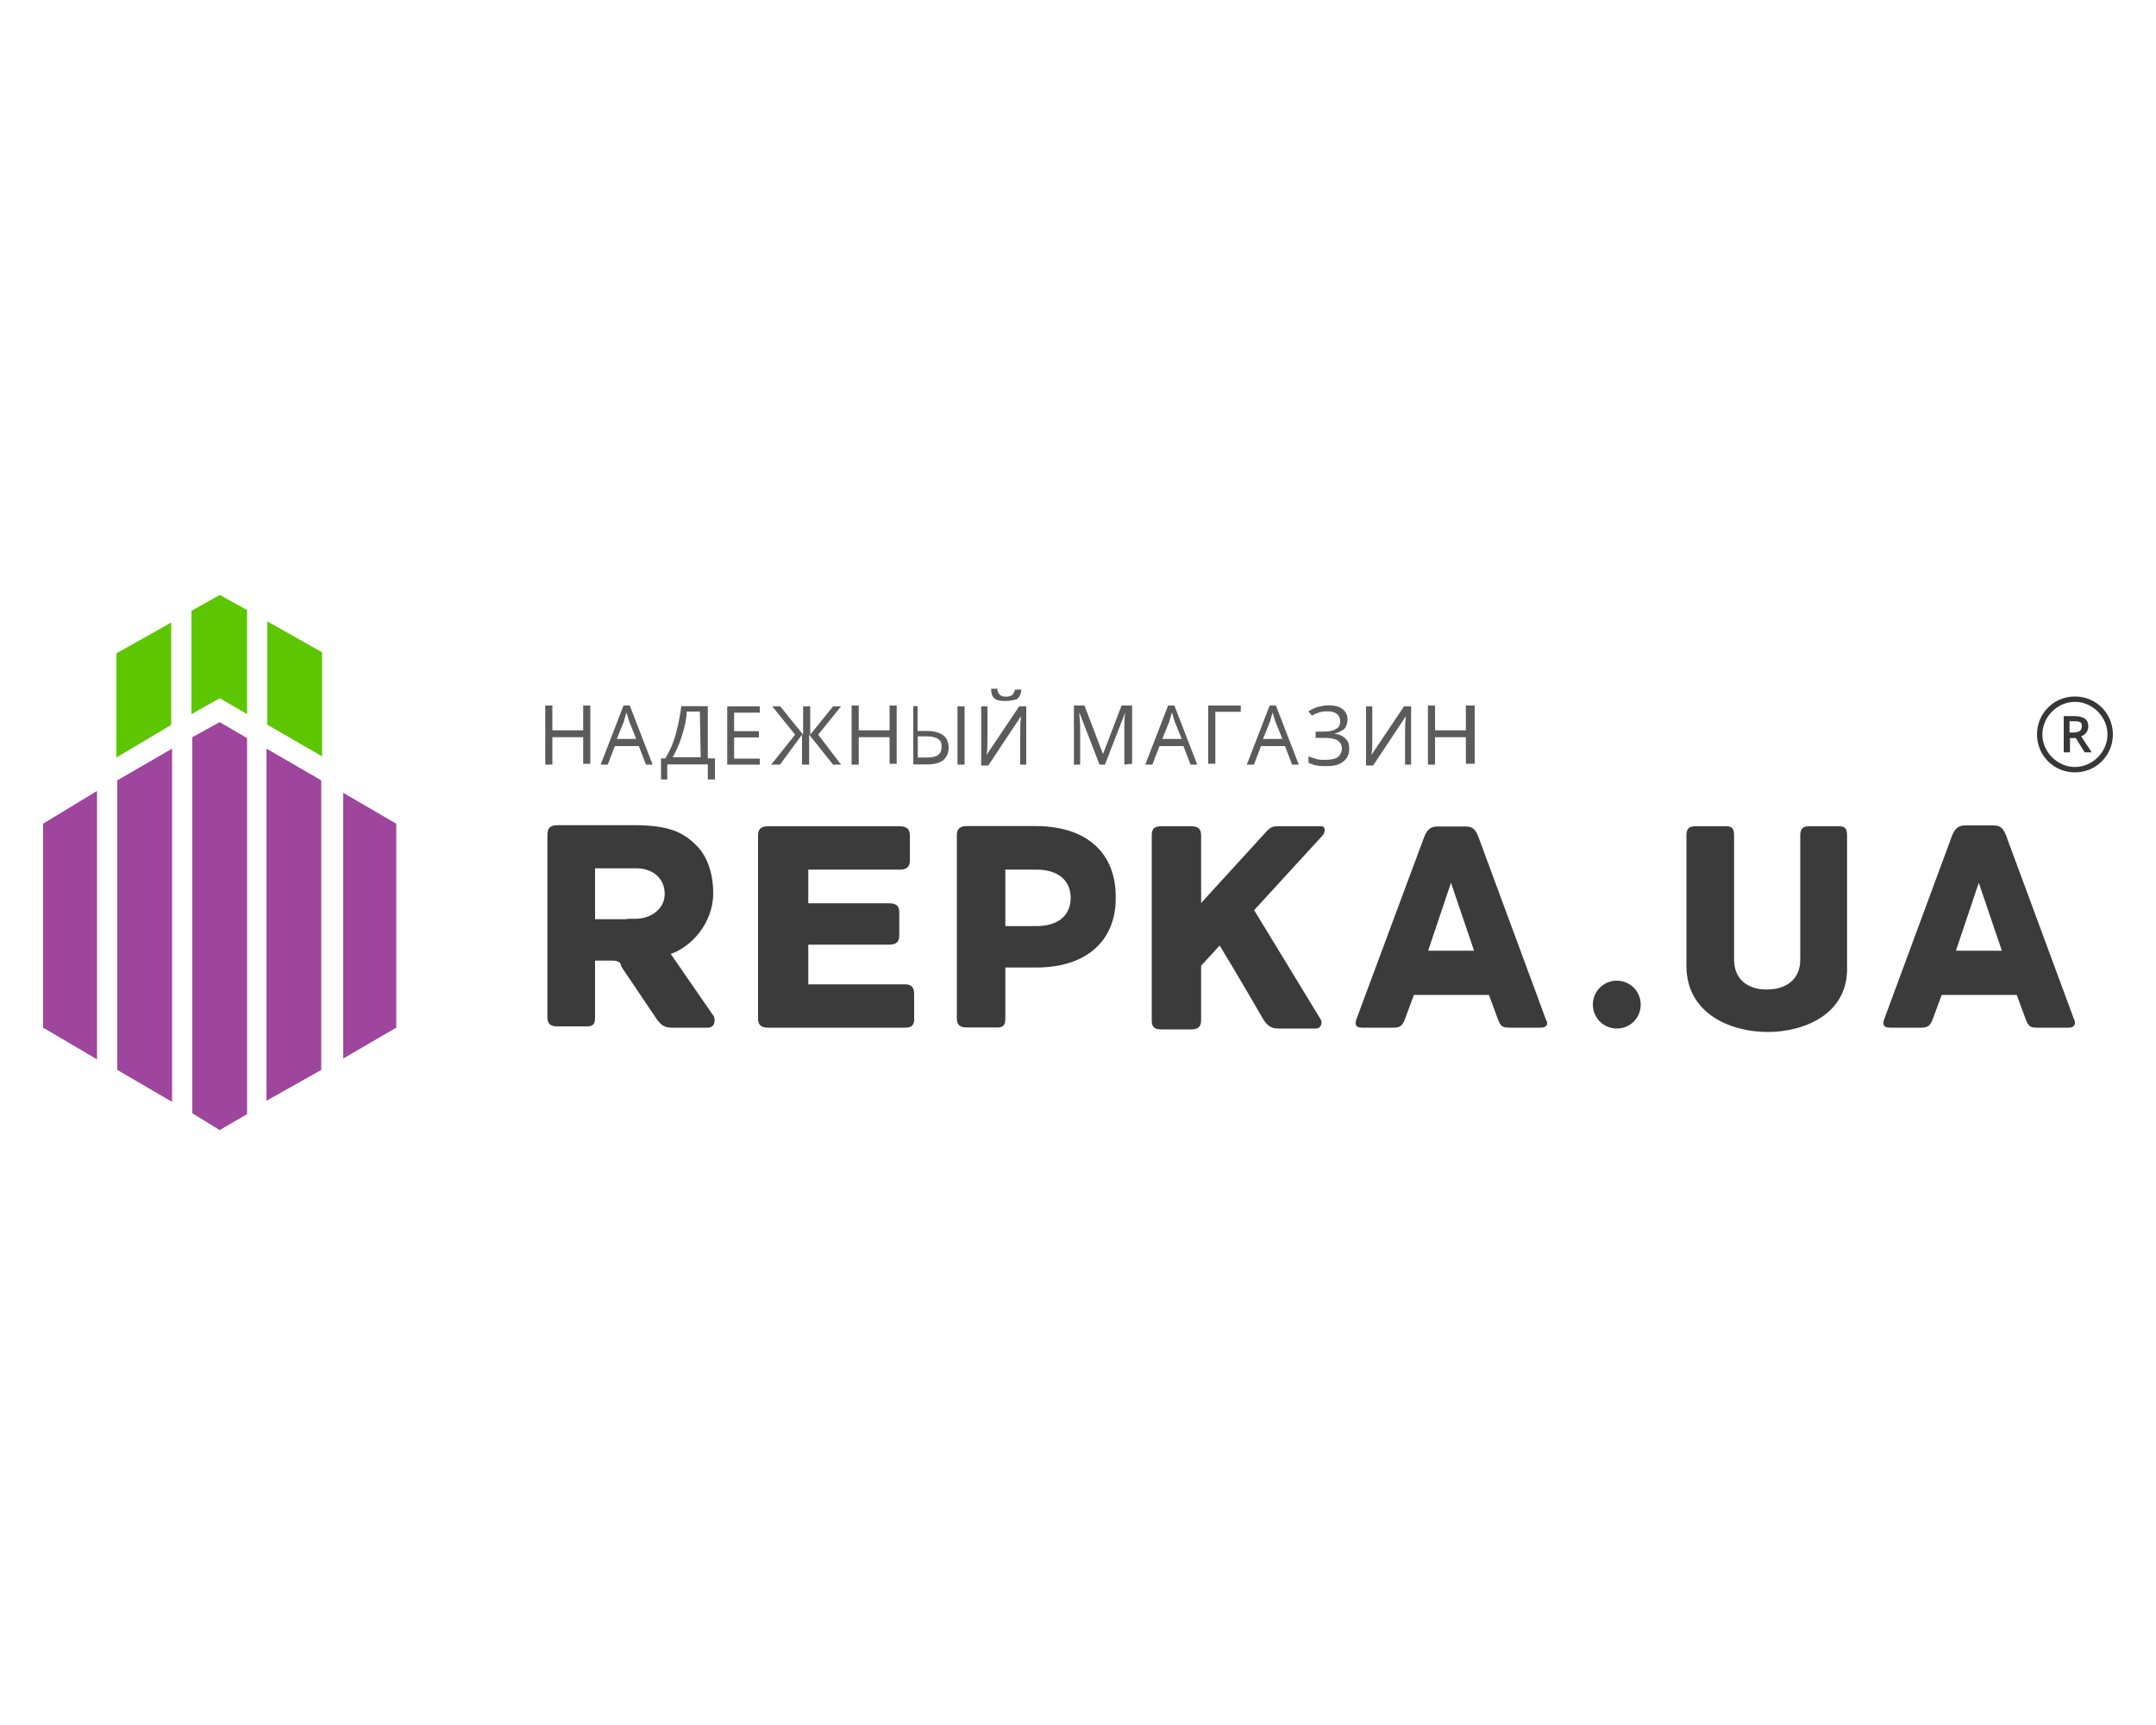
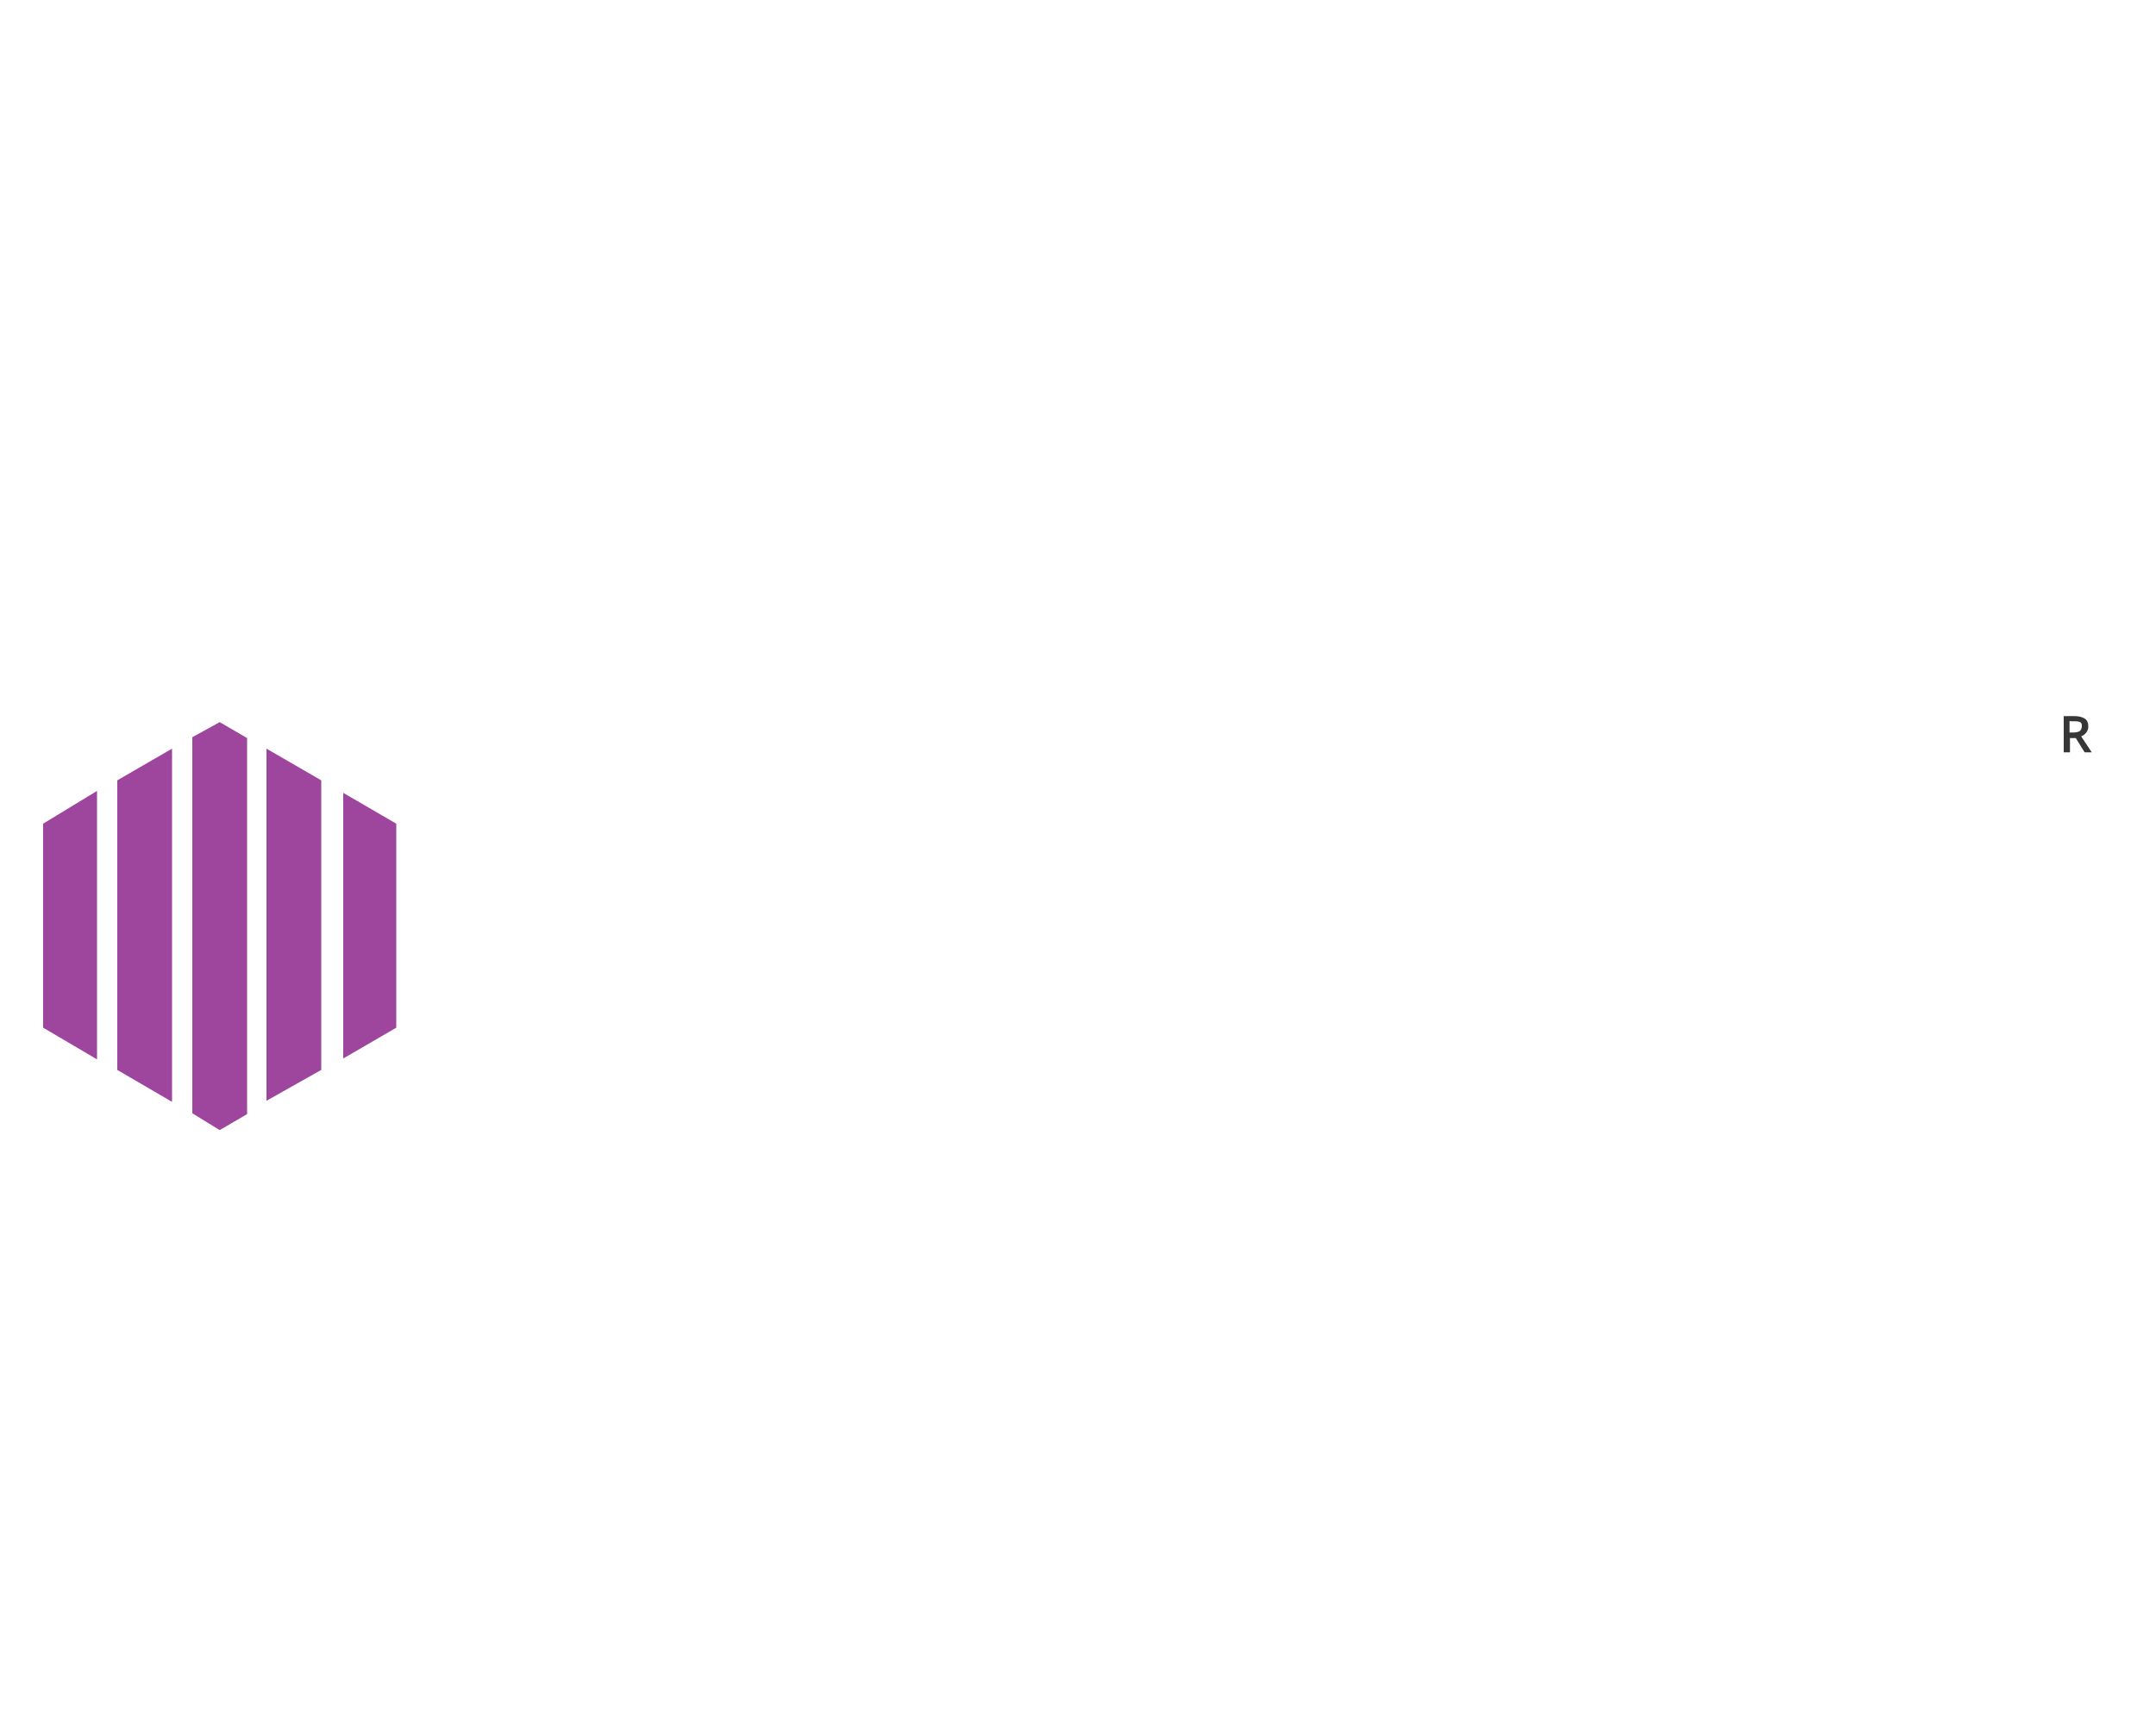
<svg xmlns="http://www.w3.org/2000/svg" xml:space="preserve" id="Слой_1" x="0px" y="0px" style="enable-background:new 0 0 1000 800" version="1.1" viewBox="0 0 1000 800">
  <style type="text/css">.st0{fill:#373737;}
	.st1{fill:#3B3B3B;}
	.st2{fill:#5B5B5B;}
	.st3{display:none;}
	.st4{display:inline;}
	.st5{fill:#5B5A5B;}
	.st6{fill-rule:evenodd;clip-rule:evenodd;fill:#9E459D;}
	.st7{fill-rule:evenodd;clip-rule:evenodd;fill:#5DC600;}</style>
  <g id="Layer_1">
    <g id="Layer_1_1_" />
    <g id="logo_x5F_gorizont">
-       <path d="M962.4,324.3v1.2c8.2,0,15.1,7,15.1,15.1c0,8.2-7,15.1-15.1,15.1c-8.2,0-15.1-7-15.1-15.1    c0-8.2,7-15.1,15.1-15.1V324.3V323c-9.8,0-17.6,7.8-17.6,17.6s7.8,17.6,17.6,17.6c9.8,0,17.6-7.8,17.6-17.6    c0-9.8-7.8-17.6-17.6-17.6V324.3L962.4,324.3L962.4,324.3z" class="st0" />
      <path d="M960.3,334.5h1.6c1.2,0,2,0,2.9,0.4c0.8,0.4,0.8,1.2,0.8,2s-0.4,1.6-0.8,2c-0.4,0.4-1.6,0.8-2.9,0.8h-2v-5.3    H960.3z M962.8,342.3l4.1,6.6h3.3l-4.9-7.4c2-0.8,3.3-2.5,3.3-4.5c0-1.6-0.4-2.9-1.6-3.7c-1.2-0.8-2.9-1.2-4.9-1.2h-4.9v16.8h2.9    v-6.6H962.8L962.8,342.3z" class="st0" />
      <g>
-         <path d="M328.3,476.6h-16.8c-3.3,0-4.9-1.2-7-4.1L289,449.5c-1.2-1.6-1.6-3.3-1.6-7.4v-11.5c0-2.5,1.2-4.5,4.5-4.5     h2.9c7,0,13.5-4.5,13.5-11.5c0-7.4-5.7-11.9-13.1-11.9h-19.2v69.2c0,3.3-1.2,4.1-3.7,4.1h-13.9c-2.5,0-4.5-0.8-4.5-4.1v-84.7     c0-2.5,0.8-4.5,4.5-4.5h36c15.6,0,22.5,3.3,28.2,9c5.3,4.9,8.2,13.1,8.2,22.5c0,14.7-11.1,25.4-19.7,28.2l20.1,29.1     C331.9,474.1,331.1,476.6,328.3,476.6L328.3,476.6z M420,476.6h-63.9c-3.3,0-4.5-1.6-4.5-4.1v-85.2c0-2.5,1.2-4.1,4.5-4.1h61.4     c3.3,0,4.5,1.6,4.5,4.1v11.9c0,2.5-1.2,4.1-4.5,4.1h-42.6v15.6h37.7c3.3,0,4.5,1.6,4.5,4.1V434c0,2.5-1.2,4.1-4.5,4.1h-37.7v18.4     h45c3.3,0,4.1,2,4.1,4.5v11.5C424.1,474.9,423.2,476.6,420,476.6L420,476.6z M480.6,448.7h-14.3v23.7c0,3.3-1.2,4.1-3.7,4.1     h-14.3c-2.5,0-4.5-0.8-4.5-4.1v-85.2c0-2.5,1.2-4.1,4.5-4.1h31.9c24.6,0,37.3,13.1,37.3,32.8     C517.8,435.6,504.7,448.7,480.6,448.7L480.6,448.7z M480.6,403.3h-14.3v26.2h14.3c11.1,0,16-5.7,16-13.1S491.6,403.3,480.6,403.3     L480.6,403.3z M613.6,387.3l-31.9,34.8l30.7,50.4c1.2,1.6,0.4,4.5-2,4.5h-17.6c-3.3,0-5.3-1.6-7-4.5c0,0-12.3-21.3-20.1-34     l-8.6,9.4v25.4c0,3.3-2,4.1-4.5,4.1h-13.9c-2.9,0-4.5-0.8-4.5-4.1v-86c0-3.3,1.6-4.1,4.5-4.1h13.9c2.5,0,4.5,0.8,4.5,4.1v31.5     l29.5-32.3c2.9-3.3,3.7-3.3,7-3.3h19.2C614.8,383.2,614.8,385.7,613.6,387.3L613.6,387.3z M714.7,476.6H700     c-3.3,0-4.1-0.8-5.3-4.1l-4.1-11.1h-34.8l-4.1,11.1c-1.2,3.3-2.5,4.1-5.3,4.1h-14.7c-3.3,0-3.3-2-2.5-4.1l31.5-84.7     c1.2-2.9,2.9-4.5,5.7-4.5h13.5c3.3,0,4.5,1.6,5.7,4.5l31.5,85.2C718,474.1,718,476.6,714.7,476.6L714.7,476.6z M673,409.4     l-10.6,31.5h21.3L673,409.4L673,409.4z M819.9,478.6c-16.8,0-37.7-8.2-37.7-30.7v-60.6c0-3.3,1.6-4.1,4.1-4.1h14.3     c2.5,0,3.7,0.8,3.7,4.1V445c0,9,6.1,13.9,15.1,13.9c9.4,0,15.6-4.9,15.6-13.9v-57.7c0-3.3,1.6-4.1,4.1-4.1h13.9     c2.5,0,3.7,0.8,3.7,4.1v60.6C857.6,470.4,836.7,478.6,819.9,478.6L819.9,478.6z M959.5,476.6h-14.7c-3.3,0-4.1-0.8-5.3-4.1     l-4.1-11.1h-34.8l-4.1,11.1c-1.2,3.3-2.5,4.1-5.3,4.1h-14.7c-3.3,0-3.3-2-2.5-4.1l31.5-85.2c1.2-2.9,2.9-4.5,5.7-4.5h13.5     c3.3,0,4.5,1.6,5.7,4.5l31.5,85.2C962.8,474.1,962.8,476.6,959.5,476.6L959.5,476.6z M917.8,409.4l-10.6,31.5h21.3L917.8,409.4     L917.8,409.4z M287.7,446.7c-0.8-0.8-2-1.2-3.3-1.2s-11.5,0-11.5,0v-19.2h26.2v35.6C298.8,462.2,290.6,451.2,287.7,446.7     L287.7,446.7z M749.9,477c-6.1,0-11.1-4.9-11.1-11.1c0-6.1,4.9-11.1,11.1-11.1c6.1,0,11.1,4.9,11.1,11.1     C761,472.1,756.1,477,749.9,477L749.9,477z" class="st1" />
-       </g>
-       <path d="M270.5,354.6v-12.7h-14.3v12.7h-3.3v-27.4h3.3v11.5h14.3v-11.5h3.3v27h-3.3V354.6z M299.6,354.6l-3.3-8.6    h-11.1l-3.3,8.6h-3.3l10.6-27.4h2.9l10.6,27.4H299.6L299.6,354.6z M291.8,334.5c-0.4-1.2-0.8-2.5-1.2-4.1    c-0.4,1.2-0.8,2.5-1.2,4.1l-3.3,8.2h9L291.8,334.5L291.8,334.5z M328.3,361.5v-7h-18.8v7h-2.9v-9.8h2c2-3.3,3.7-7,4.9-11.5    c1.2-4.5,2-8.6,2.5-12.7h12.3v24.2h3.3v9.8H328.3L328.3,361.5z M324.6,330h-6.1c0,2.9-0.8,6.6-2,10.6c-1.2,4.1-2.9,7.8-4.5,10.6    H325L324.6,330L324.6,330z M352.4,351.7v2.9h-15.1v-27h15.1v2.9h-11.9v8.6H352v2.9h-11.5v9.8H352.4L352.4,351.7z M390.1,354.6    h-3.7l-11.1-13.9v13.9h-3.3v-13.9l-10.2,13.9h-4.1l11.1-13.9l-10.6-13.1h3.7l10.6,13.1v-13.1h3.3v13.1l10.6-13.1h3.7l-10.6,13.1    L390.1,354.6L390.1,354.6z M412.6,354.6v-12.7h-14.3v12.7H395v-27.4h3.3v11.5h14.3v-11.5h3.3v27h-3.3V354.6z M444.1,354.6v-27h3.3    v27H444.1L444.1,354.6z M437.6,352.5c-1.6,1.2-4.1,2-7,2h-7v-27h2V339h4.5c3.3,0,5.7,0.8,7.4,2c1.6,1.2,2.5,3.3,2.5,5.7    C440,349.2,439.2,350.9,437.6,352.5L437.6,352.5z M435.1,342.7c-1.2-0.8-2.9-1.2-5.3-1.2h-4.1v9.8h4.5c2,0,4.1-0.4,4.9-1.2    c1.2-0.8,1.6-2,1.6-4.1C436.8,344.7,436.3,343.5,435.1,342.7L435.1,342.7z M473.2,354.6v-14.7c0-2.5,0-4.9,0.4-7.8l0,0L458.4,355    h-3.3v-27.4h2.9v15.1c0,2.9,0,5.3-0.4,7.4l0,0l15.1-22.5h3.3v27H473.2L473.2,354.6z M466.2,325.1c-2.5,0-4.1-0.4-4.9-1.2    c-1.2-0.8-1.6-2.5-1.6-4.5h2.9c0,1.2,0.4,2,1.2,2.9c0.4,0.4,1.6,0.8,2.9,0.8c1.2,0,2-0.4,2.9-0.8c0.4-0.4,0.8-1.6,1.2-2.5h2.9    c0,2-0.8,3.3-2,4.5C469.9,324.7,468.3,325.1,466.2,325.1L466.2,325.1z M521.5,354.6V337c0-2,0-4.1,0.4-6.6l0,0l-9.4,24.2H510    l-9.4-24.2l0,0c0,2,0.4,4.1,0.4,7v17.2h-2.9v-27.4h4.9l8.6,22.5l0,0l8.6-22.5h4.9v27L521.5,354.6L521.5,354.6z M552.2,354.6    l-3.3-8.6h-11.1l-3.3,8.6h-3.3l10.6-27.4h2.9l10.6,27.4H552.2L552.2,354.6z M544.8,334.5c-0.4-1.2-0.8-2.5-1.2-4.1    c-0.4,1.2-0.8,2.5-1.2,4.1l-3.3,8.2h9L544.8,334.5L544.8,334.5z M563.7,330v24.2h-3.3v-27h15.1v2.9H563.7L563.7,330z M599.3,354.6    L596,346h-11.1l-3.3,8.6h-3.3l10.6-27.4h2.9l10.6,27.4H599.3L599.3,354.6z M591.5,334.5c-0.4-1.2-0.8-2.5-1.2-4.1    c-0.4,1.2-0.8,2.5-1.2,4.1l-3.3,8.2h9L591.5,334.5L591.5,334.5z M618.9,340.2L618.9,340.2c2.5,0.4,4.1,1.2,5.3,2.5    c1.2,1.2,1.6,2.5,1.6,4.5c0,2.5-0.8,4.5-2.9,6.1c-2,1.6-4.5,2-8.2,2c-3.3,0-5.7-0.4-7.8-1.6v-2.9c1.2,0.4,2.5,0.8,3.7,1.2    c1.2,0.4,2.9,0.4,4.1,0.4c2.5,0,4.5-0.4,5.7-1.2c1.2-0.8,2-2.5,2-4.1c0-1.6-0.8-2.9-2-3.7s-3.3-1.2-6.1-1.2h-4.1v-2.9h3.7    c2.5,0,4.5-0.4,5.7-1.2c1.6-0.8,2-2,2-3.7c0-1.2-0.4-2.5-1.6-3.3c-0.8-0.8-2.5-1.2-4.1-1.2c-1.2,0-2.5,0-3.7,0.4    c-1.2,0.4-2.5,0.8-3.7,1.6l-1.6-2c1.2-0.8,2.9-1.6,4.1-2c1.6-0.4,3.3-0.8,4.9-0.8c2.9,0,4.9,0.4,6.6,1.6s2.5,2.9,2.5,4.9    c0,1.6-0.4,3.3-1.6,4.5C622.2,339,621,339.8,618.9,340.2L618.9,340.2z M651.7,354.6v-14.7c0-2.5,0-4.9,0.4-7.8l0,0L636.9,355h-3.3    v-27.4h2.9v15.1c0,2.9,0,5.3-0.4,7.4l0,0l15.1-22.5h3.3v27H651.7L651.7,354.6z M679.9,354.6v-12.7h-14.3v12.7h-3.3v-27.4h3.3v11.5    h14.3v-11.5h4.1v27h-4.1V354.6z" class="st2" />
+         </g>
      <g class="st3">
        <g class="st4">
-           <path d="M444.2,384.8h-3.7V382h-0.8v6.6h0.8v-3.1h3.7v3.1h0.8V382h-0.8V384.8z M449.1,381.9l-2.8,6.7h0.8l0.9-2.1      h2.8l0.9,2.1h0.8l-2.8-6.7C449.7,381.9,449.1,381.9,449.1,381.9z M448.3,385.8l0.8-2c0.1-0.4,0.2-0.7,0.3-1      c0.1,0.4,0.2,0.7,0.3,1l0.8,2H448.3z M458.6,382h-3.2c0,0.9-0.2,2-0.6,3.1c-0.4,1.1-0.8,2.1-1.3,2.8H453v2.4h0.8v-1.7h4.9v1.7      h0.8v-2.4h-0.9C458.6,387.9,458.6,382,458.6,382z M457.8,387.9h-3.4c0.4-0.7,0.8-1.6,1.2-2.6c0.3-1,0.5-1.9,0.6-2.6h1.6      C457.8,382.7,457.8,387.9,457.8,387.9z M460.5,382.4l0.8,0.2v5.4l-0.8,0.2v0.4h2.5v-0.4l-0.8-0.2v-5.4l0.8-0.2V382h-2.5V382.4z       M465.5,387.5L465.5,387.5c0-0.5,0-1.2,0-1.8V382h-0.8v6.6h0.9l4-5.6l0,0c0,0.7-0.1,1.3-0.1,1.9v3.7h0.8V382h-0.9L465.5,387.5z       M467.7,381.4c0.6,0,1-0.1,1.3-0.3c0.3-0.2,0.4-0.6,0.5-1.1h-0.8c0,0.3-0.1,0.5-0.3,0.6c-0.2,0.1-0.4,0.2-0.7,0.2      c-0.4,0-0.6-0.1-0.8-0.2c-0.1-0.1-0.2-0.4-0.3-0.7H466c0,0.5,0.2,0.8,0.5,1.1C466.7,381.3,467.1,381.4,467.7,381.4z M477,384.8      h-3.7V382h-0.8v6.6h0.8v-3.1h3.7v3.1h0.8V382H477V384.8z M480.8,387.5L480.8,387.5c0-0.5,0-1.2,0-1.8V382H480v6.6h0.9l4-5.6l0,0      c0,0.7-0.1,1.3-0.1,1.9v3.6h0.8V382h-0.9L480.8,387.5z M490.7,381.4c0.6,0,1-0.1,1.3-0.3c0.3-0.2,0.4-0.6,0.5-1.1h-0.8      c0,0.3-0.1,0.5-0.3,0.6c-0.2,0.1-0.4,0.2-0.7,0.2c-0.4,0-0.6-0.1-0.8-0.2c-0.1-0.1-0.2-0.4-0.3-0.7h-0.8c0,0.5,0.2,0.8,0.5,1.1      C489.6,381.3,490,381.4,490.7,381.4z M488.4,387.5L488.4,387.5c0-0.5,0-1.2,0-1.8V382h-0.8v6.6h0.9l4-5.6l0,0      c0,0.7-0.1,1.3-0.1,1.9v3.7h0.8V382h-0.9L488.4,387.5z M501.6,387.4L501.6,387.4l-2.3-5.5H498v6.6h0.8v-4.2c0-0.6,0-1.2-0.1-1.7      l0,0l2.4,5.9h0.7l2.4-5.9l0,0c0,0.6-0.1,1.1-0.1,1.6v4.3h0.8V382h-1.2L501.6,387.4z M509,381.9l-2.8,6.7h0.8l0.9-2.1h2.8      l0.9,2.1h0.8l-2.8-6.7C509.6,381.9,509,381.9,509,381.9z M508.2,385.8l0.8-2c0.1-0.4,0.2-0.7,0.3-1c0.1,0.4,0.2,0.7,0.3,1l0.8,2      H508.2z M513.8,388.6h0.8v-5.9h3.1V382h-4L513.8,388.6L513.8,388.6z M520.8,381.9l-2.8,6.7h0.8l0.9-2.1h2.8l0.9,2.1h0.8      l-2.8-6.7C521.4,381.9,520.8,381.9,520.8,381.9z M520,385.8l0.8-2c0.1-0.4,0.2-0.7,0.3-1c0.1,0.4,0.2,0.7,0.3,1l0.8,2H520z       M529.4,385.6c-0.3-0.3-0.8-0.4-1.3-0.5l0,0c0.5-0.1,0.9-0.2,1.2-0.5c0.3-0.3,0.4-0.6,0.4-1.1s-0.2-0.9-0.6-1.2      c-0.4-0.3-1-0.4-1.7-0.4c-0.4,0-0.8,0-1.3,0.2c-0.4,0.1-0.8,0.3-1.1,0.5l0.4,0.5c0.4-0.2,0.7-0.4,1-0.4c0.3-0.1,0.6-0.1,1-0.1      s0.8,0.1,1.1,0.3c0.3,0.2,0.4,0.4,0.4,0.8c0,0.4-0.2,0.7-0.5,0.9c-0.4,0.2-0.9,0.3-1.5,0.3h-1v0.7h1.1c0.7,0,1.3,0.1,1.6,0.3      c0.4,0.2,0.5,0.5,0.5,0.9c0,0.4-0.2,0.8-0.5,1c-0.3,0.2-0.8,0.3-1.5,0.3c-0.3,0-0.7,0-1-0.1c-0.4-0.1-0.7-0.2-1-0.3v0.7      c0.5,0.2,1.2,0.4,2,0.4c0.9,0,1.6-0.2,2.1-0.5c0.5-0.4,0.8-0.8,0.8-1.5C529.9,386.3,529.7,385.9,529.4,385.6z M532.5,387.5      L532.5,387.5c0-0.5,0-1.2,0-1.8V382h-0.8v6.6h0.9l4-5.6l0,0c0,0.7-0.1,1.3-0.1,1.9v3.7h0.8V382h-0.9L532.5,387.5z M544,382v2.8      h-3.7V382h-0.8v6.6h0.8v-3.1h3.7v3.1h0.8V382H544z" class="st5" />
-         </g>
+           </g>
      </g>
    </g>
  </g>
  <g id="logo_x5F_gorizont_1_">
    <path d="M159.2,490.9V367.7l24.6,14.3v94.6L159.2,490.9L159.2,490.9z M149,496.2l-25.4,14.3V347.2l25.4,14.7V496.2   L149,496.2z M89.2,516.3V341.9l12.7-7l12.7,7.4v174.4l-12.7,7.4L89.2,516.3L89.2,516.3z M54.4,496.2V361.9l25.4-14.7v163.8   L54.4,496.2L54.4,496.2z M45,366.8v124.5l-25-14.7V382L45,366.8z" class="st6" />
-     <path d="M124,336.1v-47.9l25.4,14.3v48.3L124,336.1L124,336.1z M114.6,331.2l-12.7-7.4l-13.1,7.4v-47.9l13.1-7.4   l12.7,7V331.2L114.6,331.2z M54,303l25.4-14.3v47.5L54,351.3V303L54,303z" class="st7" />
  </g>
</svg>